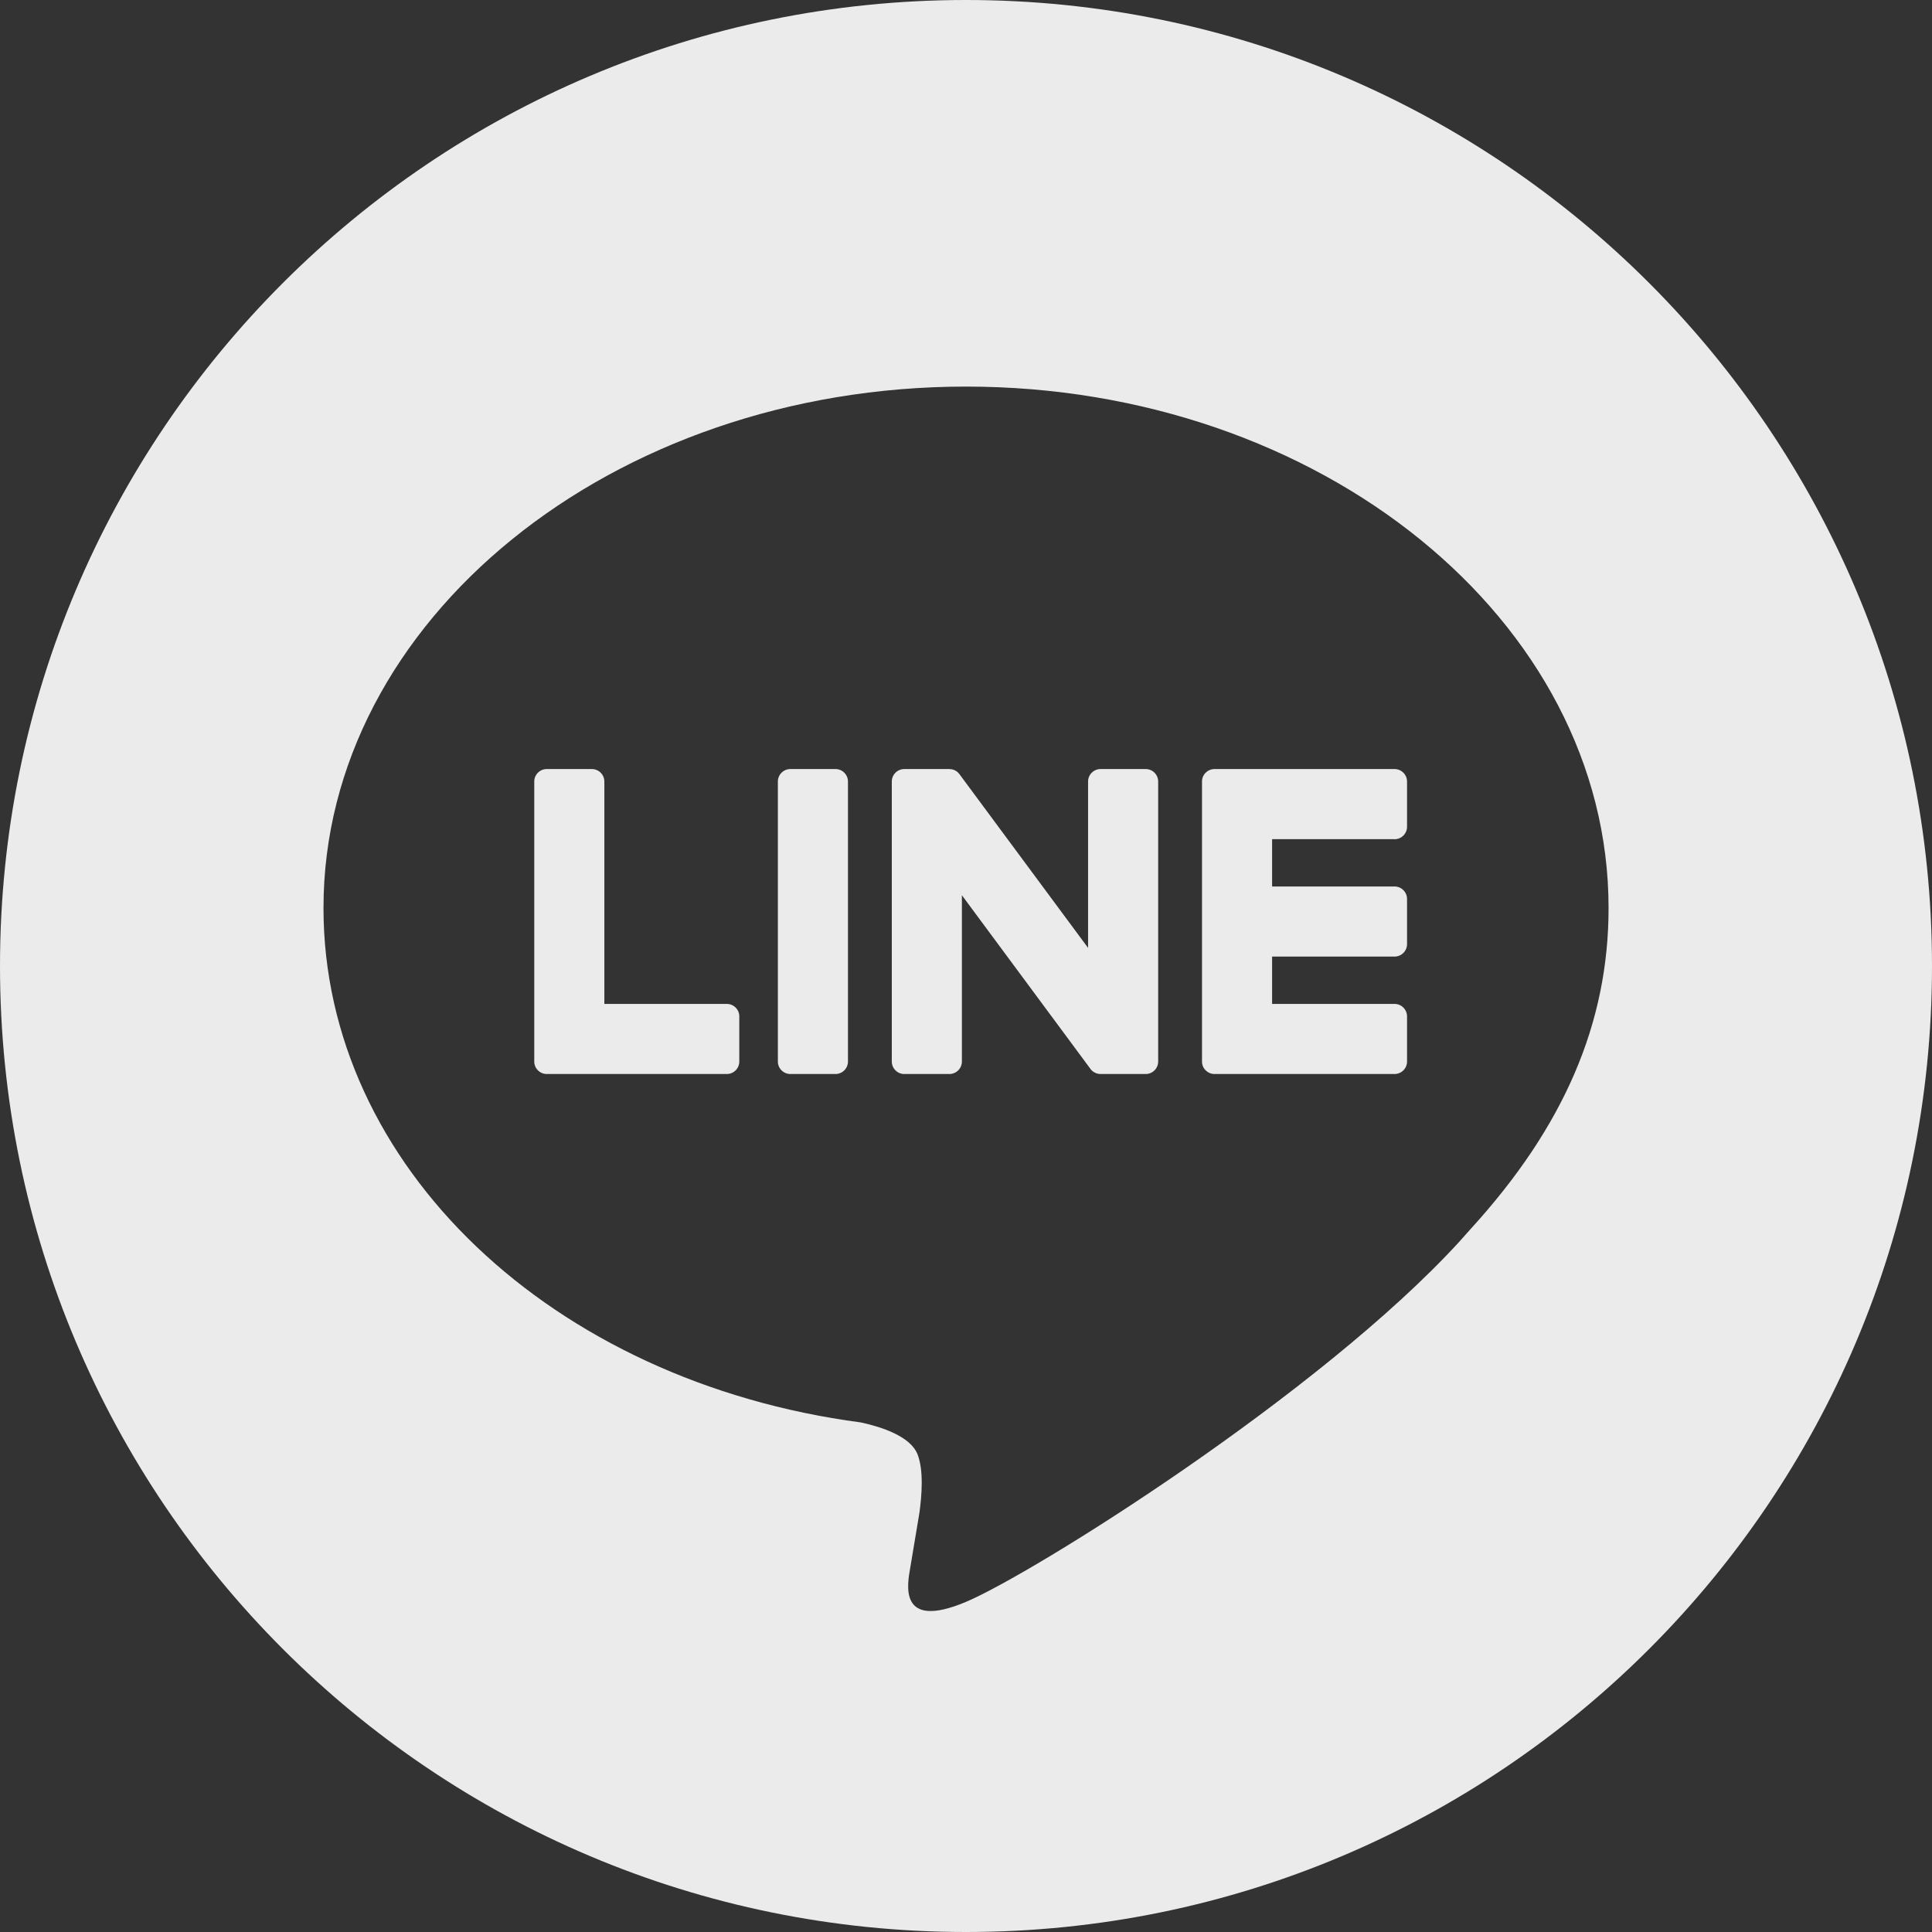
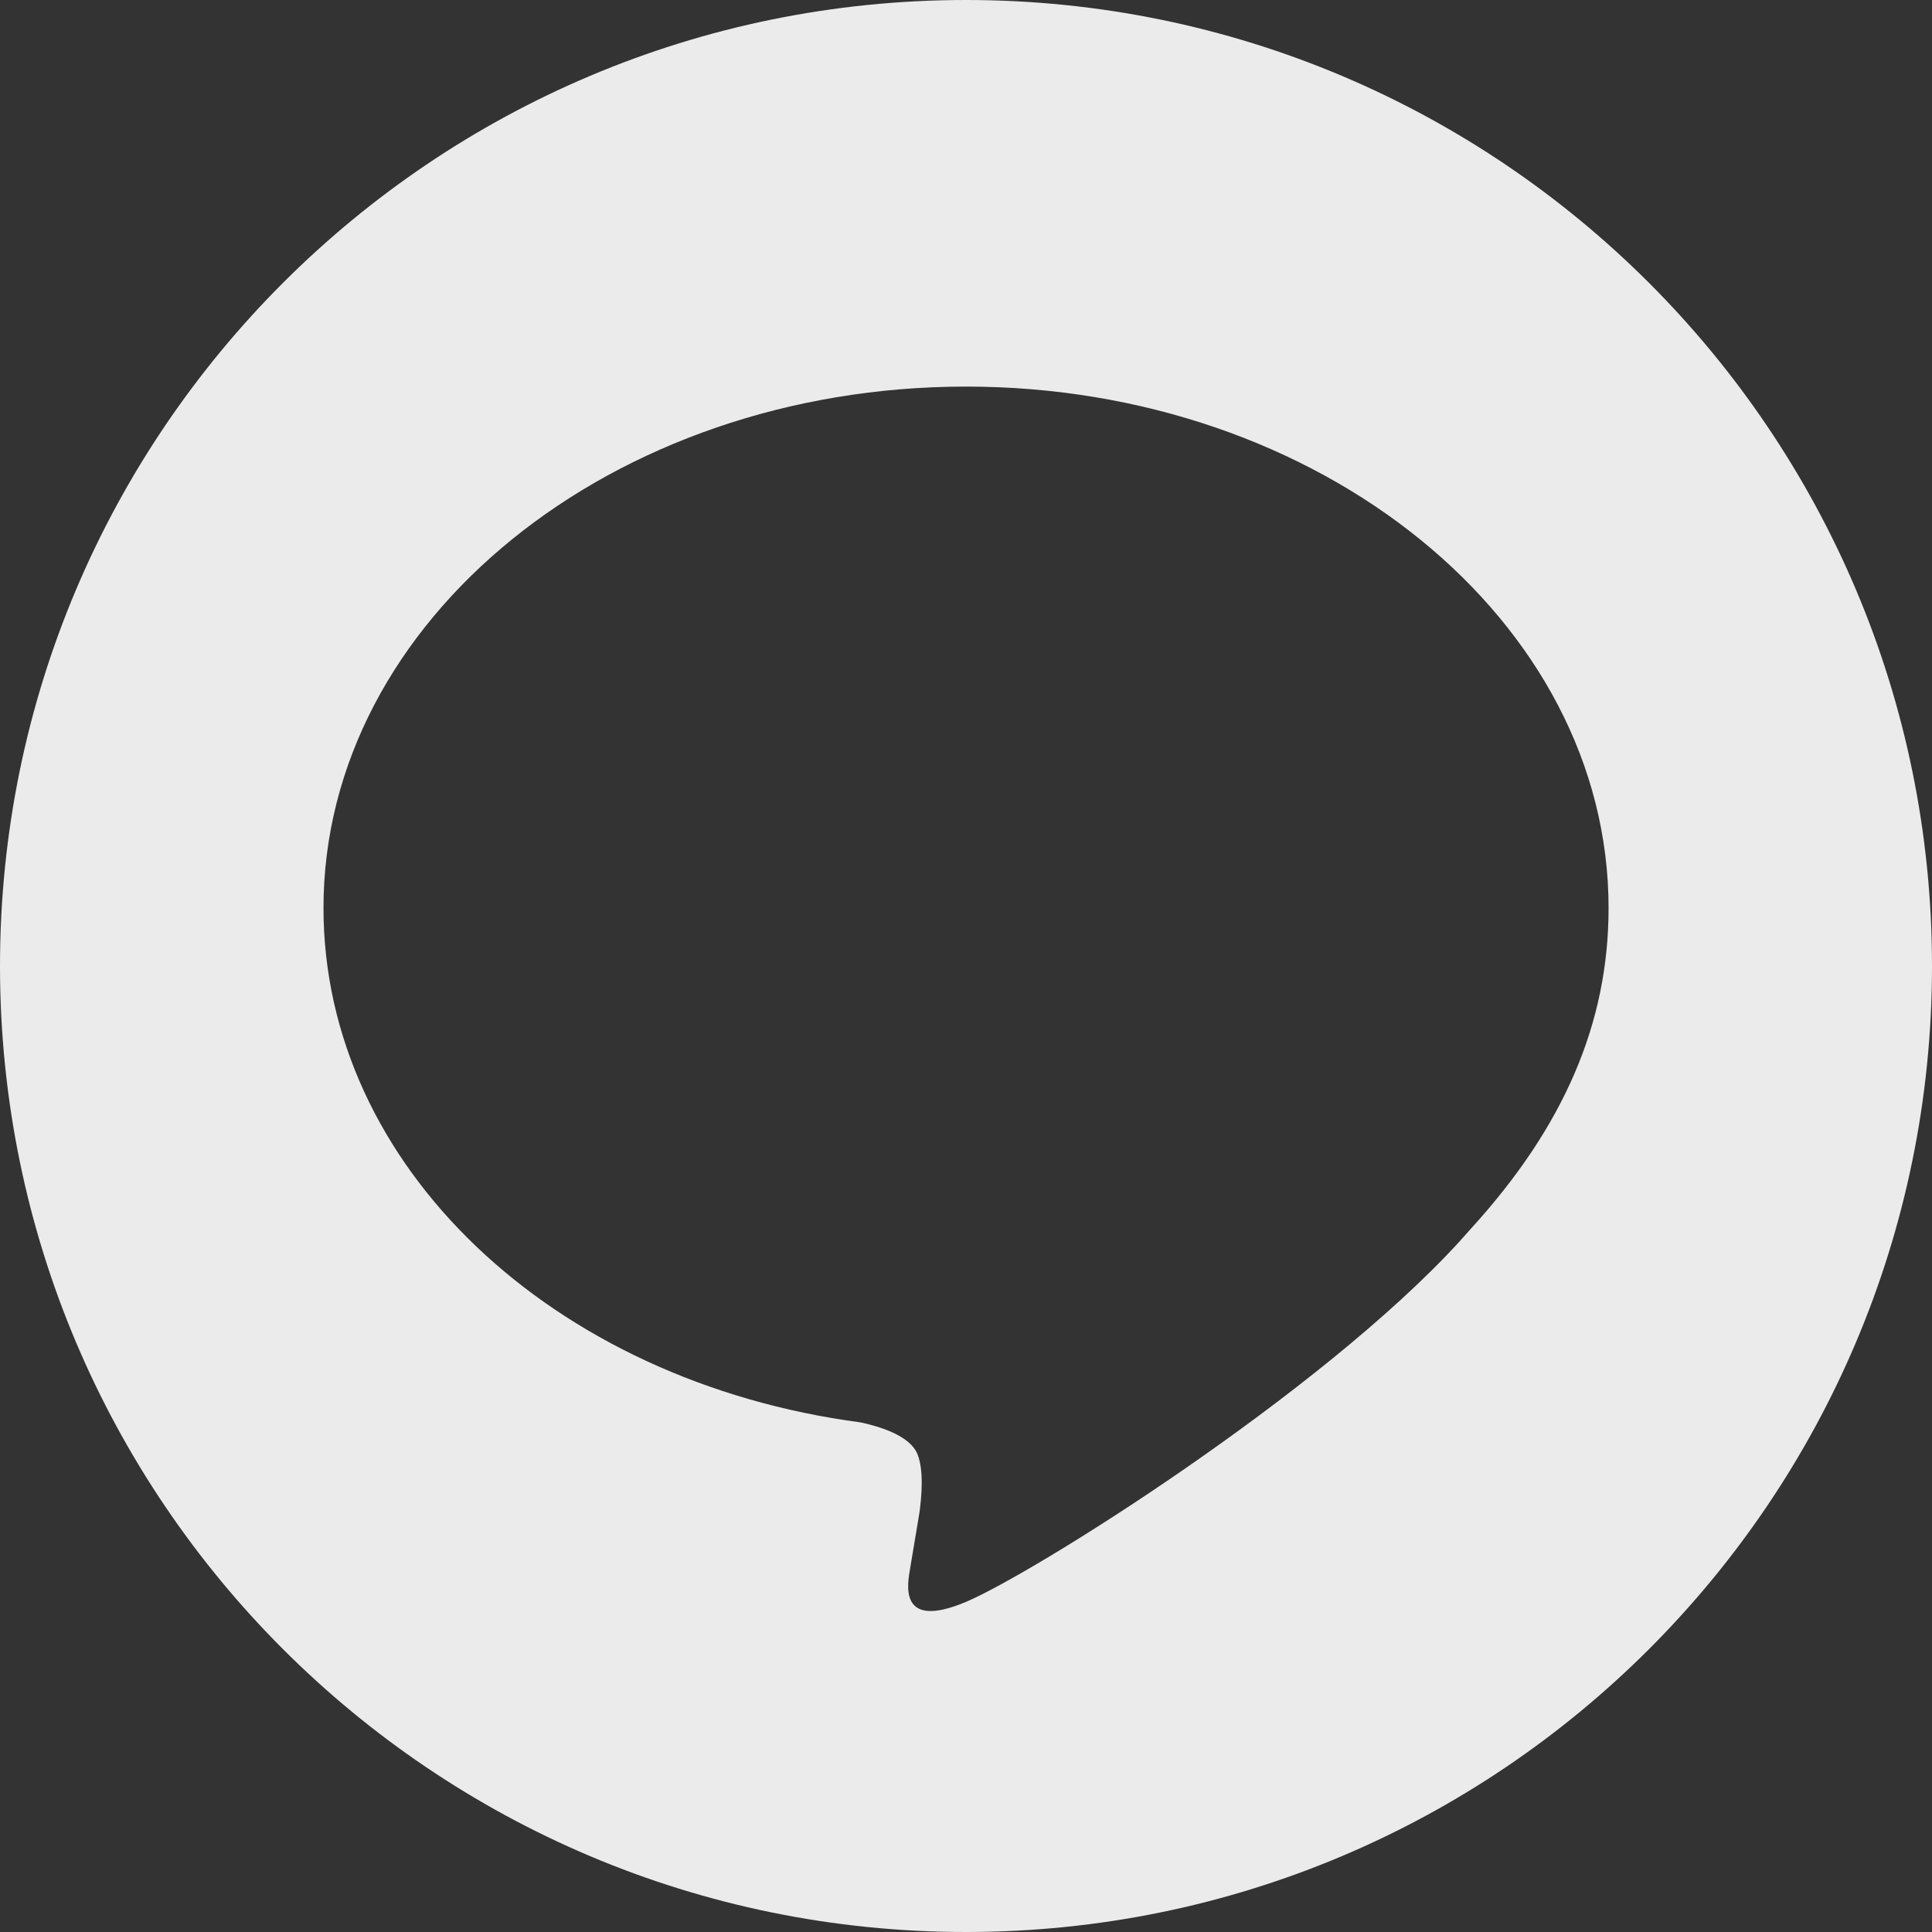
<svg xmlns="http://www.w3.org/2000/svg" width="32" height="32">
  <rect width="100%" height="100%" fill="#333333" stroke="none" />
  <g fill="#FFF" fill-rule="evenodd" opacity=".9">
    <path d="M16 0c8.837 0 16 7.163 16 16s-7.163 16-16 16S0 24.837 0 16 7.163 0 16 0Zm0 6.403c-5.868 0-10.642 3.874-10.642 8.636 0 4.27 3.786 7.845 8.9 8.521.347.075.818.229.938.525.107.269.07.69.034.962l-.152.911c-.046.27-.214 1.053.922.574 1.105-.466 5.862-3.442 8.175-5.97l.186-.209c1.543-1.691 2.282-3.408 2.282-5.314 0-4.762-4.774-8.636-10.643-8.636Z" />
-     <path d="M13.838 12.738h-.747a.207.207 0 0 0-.207.207v4.637c0 .114.093.207.207.207h.747a.207.207 0 0 0 .207-.207v-4.637a.207.207 0 0 0-.207-.207m5.138 0h-.747a.207.207 0 0 0-.207.207V15.7l-2.125-2.87a.175.175 0 0 0-.018-.022l-.012-.013-.004-.004a.116.116 0 0 0-.01-.009l-.006-.004-.011-.007-.006-.004a.232.232 0 0 0-.011-.006l-.007-.004-.012-.005-.006-.002a.67.67 0 0 0-.013-.004l-.007-.002-.012-.003h-.009a.072.072 0 0 0-.01-.002h-.011l-.007-.001h-.747a.207.207 0 0 0-.207.207v4.637c0 .114.093.207.207.207h.747a.207.207 0 0 0 .207-.207v-2.754l2.127 2.873a.21.21 0 0 0 .055.054l.013.007.006.003.01.005.01.005.006.002.014.004.004.001a.2.2 0 0 0 .052.007h.747a.207.207 0 0 0 .207-.207v-4.637a.207.207 0 0 0-.207-.207m-6.938 3.89H10.01v-3.683a.207.207 0 0 0-.207-.207h-.747a.207.207 0 0 0-.207.207v4.637a.204.204 0 0 0 .061.146l.003.003a.206.206 0 0 0 .143.058h2.982a.207.207 0 0 0 .207-.207v-.747a.207.207 0 0 0-.207-.207m11.06-2.728a.207.207 0 0 0 .207-.208v-.747a.207.207 0 0 0-.207-.207h-2.982a.206.206 0 0 0-.144.059l-.002.002-.004.003a.206.206 0 0 0-.057.143v4.637c0 .056.022.106.058.143l.003.004.003.002a.205.205 0 0 0 .143.058h2.982a.207.207 0 0 0 .207-.207v-.747a.207.207 0 0 0-.207-.207H21.07v-.784h2.028a.207.207 0 0 0 .207-.207v-.747a.207.207 0 0 0-.207-.207H21.07v-.784h2.028Z" />
  </g>
</svg>